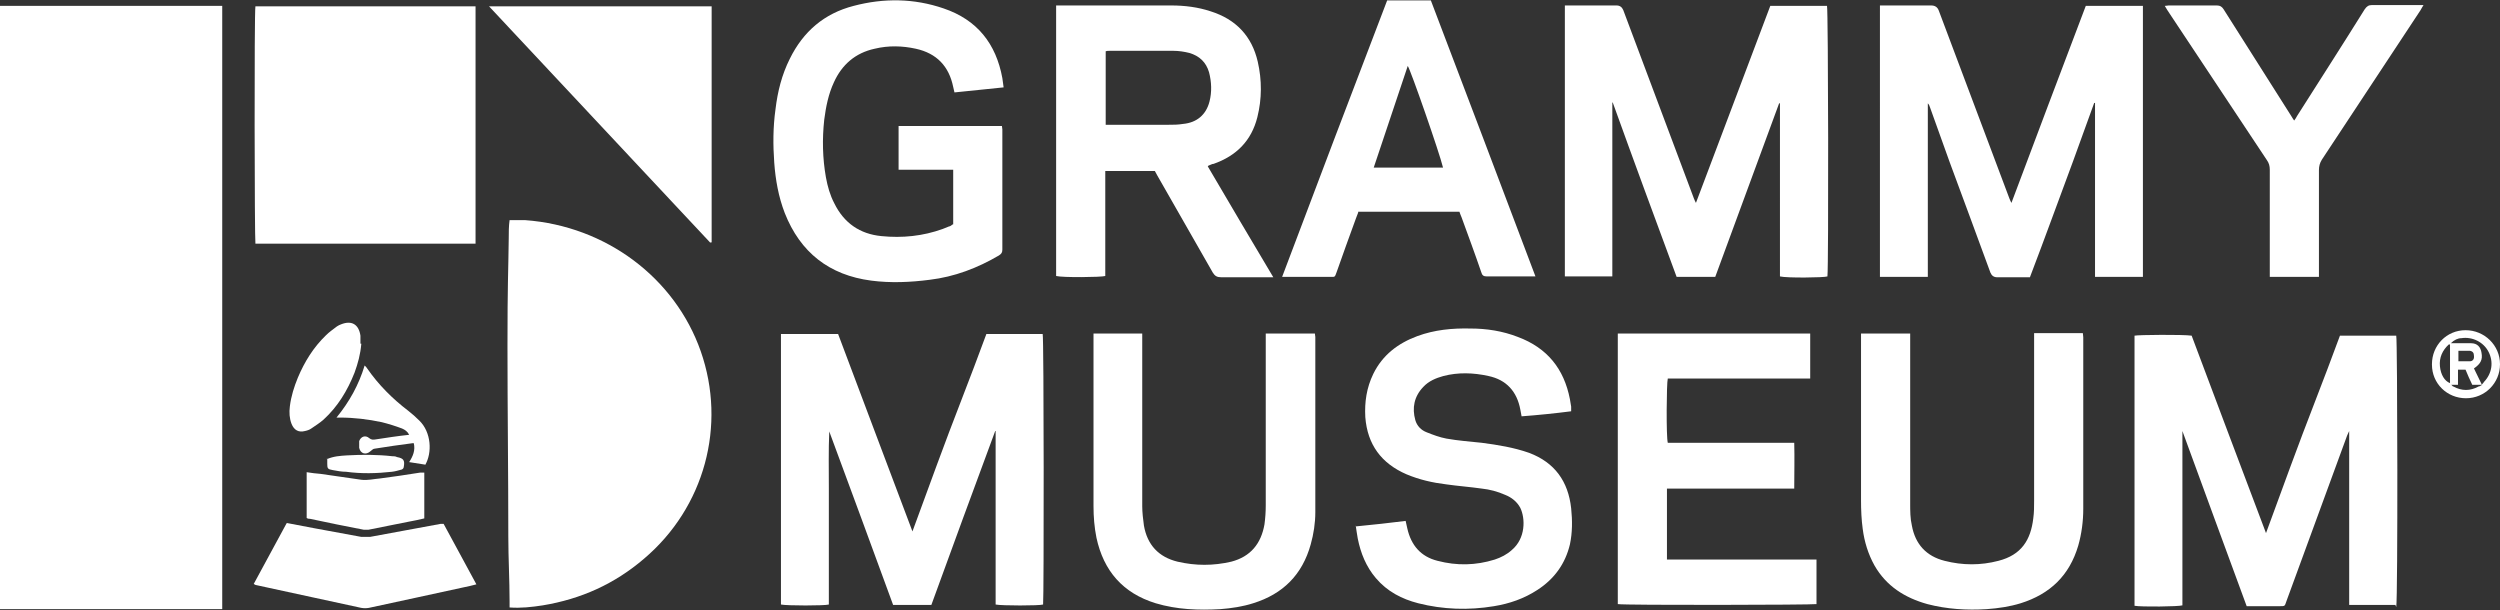
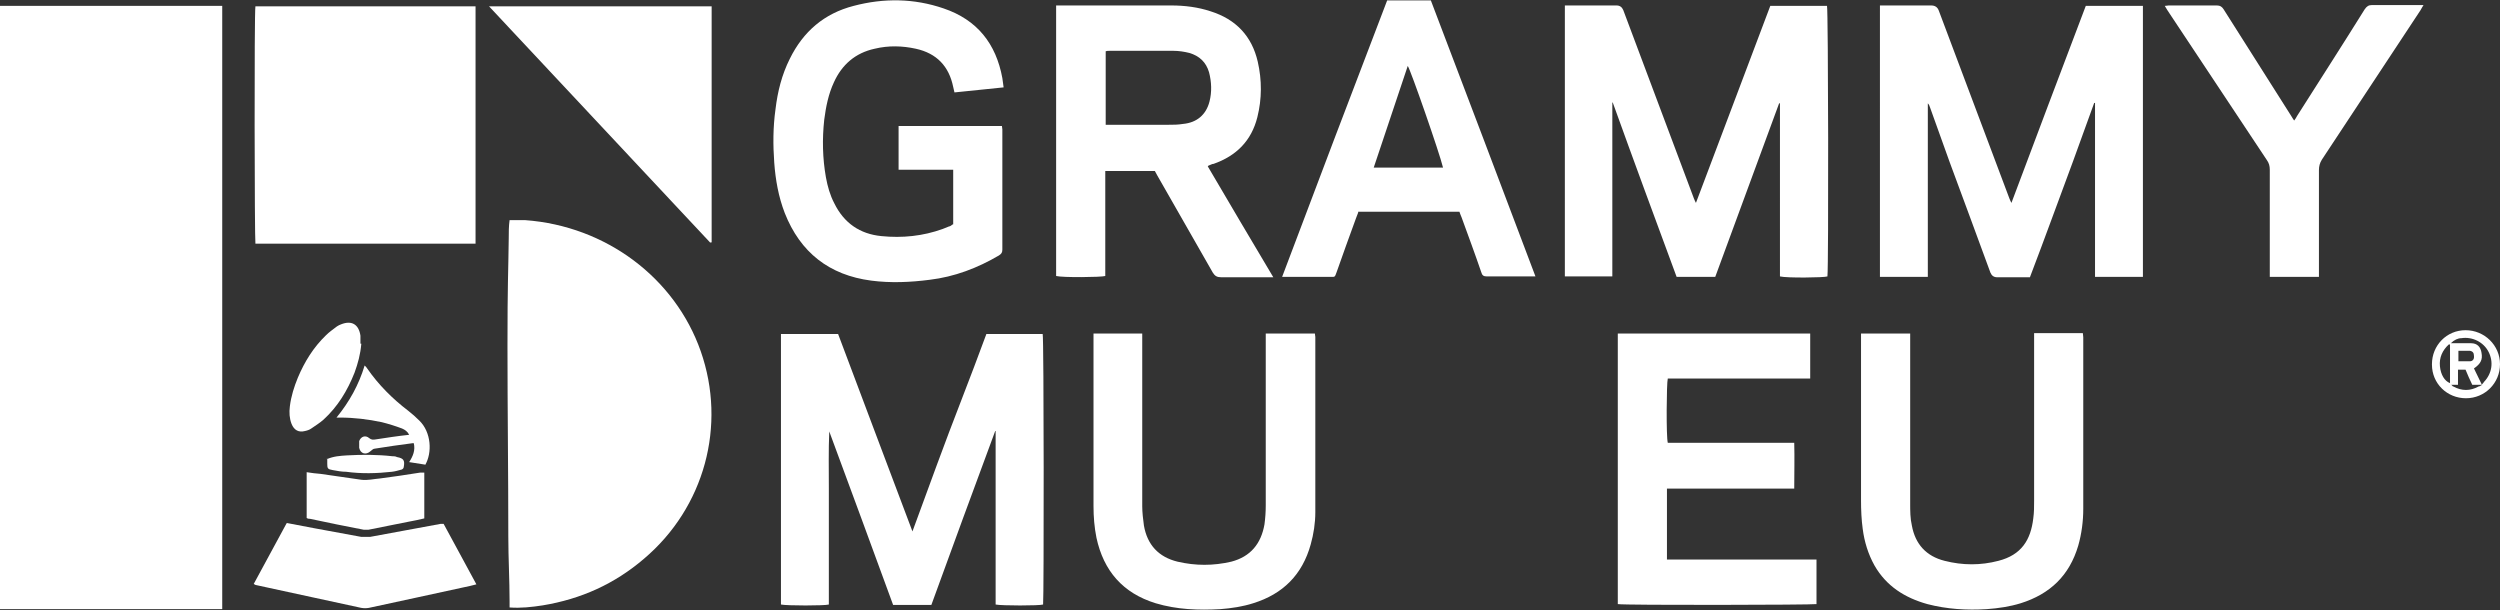
<svg xmlns="http://www.w3.org/2000/svg" id="Layer_1" data-name="Layer 1" version="1.1" viewBox="0 0 595.1 145.2">
  <rect x="0" y="0" width="595.1" height="145.2" fill="#333333" stroke="none" />
  <defs>
    <style>
      .cls-1 {
        fill: #fff;
        stroke-width: 0px;
      }
    </style>
  </defs>
  <path class="cls-1" d="M0,1.4h52.9v143.6H0V1.4Z" />
  <path class="cls-1" d="M121.3,52.4h3.7c19.3,1.4,35.7,13.8,41.8,31.2,6.2,17.7.9,37.2-13.5,49.4-7,6-15,9.6-24.1,11.1-2.6.4-5.2.7-7.9.5v-1.5c0-5.1-.3-10.2-.3-15.3,0-15.2-.2-30.4-.2-45.5s.2-17.1.3-25.6c0-1.4,0-2.8.2-4.3Z" />
  <path class="cls-1" d="M113.2,58h-52.4c-.2-.9-.3-54.8,0-56.5h52.4v56.5h0Z" />
  <path class="cls-1" d="M185.9,143.9v-64.4h13.6c5.9,15.6,11.7,31.2,17.7,47,2-5.4,3.9-10.6,5.8-15.8s3.9-10.4,5.9-15.6,4-10.4,5.9-15.6h13.4c.3.9.3,62.6.1,64.4-.9.3-9.9.3-11.3,0v-41.3h-.1c-5.1,13.8-10.2,27.6-15.2,41.4h-9.1c-5-13.7-10.1-27.5-15.2-41.3-.2,4.5-.1,9.1-.1,13.7v27.5c-1,.3-10,.3-11.4,0h0Z" />
  <path class="cls-1" d="M510,65.9h-11.3V24.5h-.2c-1.7,4.6-3.3,9.2-5,13.8s-3.4,9.2-5.1,13.8-3.4,9.2-5.2,13.9h-7.8c-.8,0-1.3-.4-1.6-1.1-3.2-8.8-6.5-17.6-9.7-26.3-1.6-4.4-3.1-8.7-4.7-13.1-.1-.3-.2-.6-.5-.9v41.3h-11.4V1.3h12.2c.9,0,1.5.4,1.8,1.2,5.6,14.9,11.2,29.8,16.8,44.7.1.3.3.7.5,1.1,5.9-15.8,11.8-31.3,17.7-46.9h13.6v64.5h0Z" />
-   <path class="cls-1" d="M570.3,144h-11.1v-41.4c-.2.5-.4.8-.5,1.1-4.8,13.1-9.6,26.2-14.4,39.3-.5,1.3-.2,1.3-1.8,1.3h-6.4c-2.2,0-.8,0-1.3,0-5.1-13.9-10.2-27.7-15.3-41.7v41.5c-.9.3-9.8.4-11.4.1v-64.3c.9-.2,11.5-.3,13.6,0,5.8,15.5,11.7,31.1,17.7,47,2-5.4,3.9-10.6,5.8-15.8s3.9-10.4,5.9-15.6,4-10.4,5.9-15.6h13.4c.3.9.4,62.3,0,64.6l-.2-.5h0Z" />
  <path class="cls-1" d="M408.2,65.9h-9.1c-5.1-13.8-10.2-27.6-15.2-41.5h-.1v41.4h-11.3V1.3h12.3c.8,0,1.3.4,1.6,1.1,5.6,14.9,11.2,29.9,16.8,44.8.1.3.3.7.5,1.1,5.9-15.7,11.8-31.3,17.7-46.9h13.5c.3.9.4,61.5.1,64.4-.8.3-9.7.4-11.3,0V24.6h-.2c-5.1,13.8-10.1,27.5-15.2,41.3h-.1,0Z" />
  <path class="cls-1" d="M274.9,40.7h-11.8v25c-1,.3-10.1.4-11.7,0V1.3h27.4c3.2,0,6.4.4,9.4,1.4,6,1.9,9.8,5.9,11.2,12,1,4.4,1,8.8-.1,13.2-1.4,5.6-5,9.2-10.4,11.1-.4,0-.8.3-1.2.4l-.2.2c5.1,8.7,10.3,17.5,15.6,26.4h-12.4c-1,0-1.5-.3-2-1.1-4.4-7.7-8.8-15.4-13.2-23.1-.2-.4-.4-.7-.6-1.1ZM263.1,29.7h15.1c1.1,0,2.2,0,3.4-.2,3.3-.3,5.5-2.2,6.3-5.3.6-2.3.5-4.7-.1-7-.7-2.4-2.3-3.9-4.7-4.6-1.2-.3-2.5-.5-3.7-.5h-15.3c-.3,0-.6,0-.9.1v17.5h0Z" />
  <path class="cls-1" d="M226.9,53.3v-12.9h-13v-10.4h24.6c0,.3.1.5.1.8v28.6c0,.7-.2,1-.8,1.4-5.1,3-10.6,5.1-16.5,5.8-4.6.6-9.3.8-13.9.2-10-1.3-16.9-6.7-20.6-16.1-1.5-3.9-2.2-7.9-2.5-12-.3-4.2-.3-8.4.3-12.7.5-4.2,1.5-8.2,3.4-12,3.2-6.5,8.2-10.8,15.2-12.6,7.2-1.9,14.4-1.8,21.4.6,8,2.7,12.5,8.4,14,16.6.1.7.2,1.4.3,2.2-4,.4-7.8.8-11.7,1.2-.1-.5-.2-.9-.3-1.3-1-4.9-3.9-8-8.9-9.1-3.2-.7-6.5-.8-9.8,0-4.6,1-7.8,3.8-9.7,8-1.3,2.8-1.9,5.8-2.3,8.9-.5,4.6-.4,9.2.4,13.7.4,2.2,1,4.3,2,6.2,2.3,4.7,6.1,7.3,11.2,7.8,5,.5,9.9,0,14.6-1.7.5-.2,1-.4,1.5-.6.3,0,.6-.3.9-.5h.1Z" />
  <path class="cls-1" d="M385.1,79.4h45.8v10.7h-33.9c-.3,1-.4,13.9,0,15.3h30.1c.1,3.7,0,7.2,0,10.9h-30.3v16.9h35.6v10.6c-.9.2-45.7.3-47.3,0v-64.5h0Z" />
-   <path class="cls-1" d="M322.8,125.3c4-.4,7.9-.8,11.8-1.3.1.6.3,1.2.4,1.8.9,4,3.2,6.7,7.2,7.7,4.6,1.2,9.1,1.1,13.6-.3,1.5-.5,2.9-1.2,4.1-2.3,3.3-2.8,3.2-7.5,2-10-.8-1.5-2.1-2.5-3.6-3.1-1.8-.8-3.7-1.3-5.6-1.5-2.8-.4-5.6-.6-8.4-1-3.3-.4-6.4-1.1-9.5-2.4-6-2.6-9.3-7.1-9.8-13.6-.2-3.6.3-7,1.9-10.3,2.2-4.5,5.9-7.3,10.5-9,4.1-1.5,8.3-1.9,12.6-1.8,3.9,0,7.7.6,11.3,2,7,2.6,11,7.6,12.4,14.8.1.6.2,1.2.3,1.8v1.1c-3.9.5-7.8.9-11.8,1.2-.1-.6-.2-1.1-.3-1.6-.8-4.3-3.3-7.1-7.6-8-3.6-.8-7.2-.9-10.7,0-1.8.5-3.5,1.2-4.8,2.6-2.2,2.3-2.7,5-1.9,7.9.4,1.4,1.4,2.4,2.7,2.9,1.5.6,3.1,1.2,4.7,1.5,2.8.5,5.6.7,8.4,1,3.8.5,7.6,1.1,11.3,2.4,6.1,2.3,9.3,6.8,10,13.2.3,2.9.3,5.8-.3,8.6-1.1,4.6-3.7,8.2-7.7,10.8-3.2,2.1-6.7,3.3-10.4,3.9-6,1-12.1.8-18-.7-3.9-1-7.4-2.8-10.1-6-2.3-2.7-3.6-5.9-4.3-9.4-.2-1-.3-2-.5-3.2v.3h0Z" />
  <path class="cls-1" d="M443,79.4h11.7v40.4c0,1.8,0,3.6.4,5.3.8,4.4,3.4,7.3,7.8,8.4,4.3,1.1,8.6,1.1,12.8,0,5.5-1.4,7.7-5,8.3-10.1.2-1.4.2-2.8.2-4.2v-39.9h11.6c0,.3.1.6.1,1v40.8c0,3-.4,6-1.2,8.8-2.1,7.1-6.7,11.5-13.7,13.7-2.6.8-5.3,1.2-8.1,1.4-4.7.3-9.5,0-14.1-1.2-5.4-1.5-9.8-4.3-12.6-9.2-1.5-2.7-2.4-5.6-2.8-8.7-.3-2.2-.4-4.5-.4-6.7v-39.9h0Z" />
  <path class="cls-1" d="M301.4,79.4h11.6c0,.3.1.6.1.8v41.7c0,2.6-.4,5.2-1.1,7.7-2,7.2-6.6,11.8-13.7,14-2.5.8-5.2,1.2-7.8,1.4-5.2.3-10.4.1-15.4-1.4-7.8-2.4-12.4-7.7-14.1-15.6-.5-2.5-.7-5-.7-7.5v-41.1h11.6v41.1c0,1.5.2,3.1.4,4.6.8,4.6,3.5,7.5,8,8.6,4.3,1,8.5,1,12.8,0,4.6-1.2,7.1-4.3,7.9-8.9.2-1.5.3-3,.3-4.5v-40.9h.1Z" />
  <path class="cls-1" d="M323.3,50.6c-.2.4-.3.9-.5,1.3-1.6,4.3-3.1,8.6-4.6,12.8-.5,1.4-.4,1.2-1.6,1.2h-11.4c8.3-22,16.6-43.9,25-65.8h10.4c8.3,21.8,16.6,43.7,24.9,65.7h-11.6c-.8,0-1.1-.3-1.3-1-1.5-4.4-3.1-8.7-4.7-13.1-.2-.4-.3-.8-.5-1.3h-24.1v.2ZM343.5,39.9c-.8-3.4-7.8-23.5-8.4-24.2-2.7,8-5.4,16.1-8.1,24.2h16.5Z" />
  <path class="cls-1" d="M169.1,57.8c-17.5-18.7-35-37.4-52.7-56.3h53v56.2h-.3Z" />
  <path class="cls-1" d="M552,65.9h-11.7v-25.5c0-.9-.2-1.6-.7-2.3-7.7-11.6-15.4-23.2-23.1-34.8-.4-.6-.8-1.2-1.2-1.9.4,0,.7-.1.9-.1h11.5c.8,0,1.2.3,1.6.9,5.4,8.5,10.7,16.9,16.1,25.4.2.3.4.7.7,1.1.3-.4.5-.7.7-1.1,5.4-8.5,10.8-16.9,16.1-25.4.5-.7.9-1,1.8-1h12.2c-.3.5-.5.8-.7,1.2-7.8,11.9-15.7,23.7-23.5,35.6-.5.8-.7,1.6-.7,2.5v25.3h0Z" />
  <path class="cls-1" d="M68.3,124.5c2.2.4,4.3.8,6.3,1.2,3.8.7,7.6,1.4,11.4,2.1h2.1c5.6-1,11.2-2.1,16.8-3.1h.7c2.6,4.7,5.1,9.5,7.8,14.4-1.1.3-2,.5-3,.7-7.5,1.6-15,3.3-22.6,4.9-.6.1-1.2.1-1.8,0-8.3-1.8-16.6-3.6-24.9-5.4-.2,0-.4-.1-.7-.3l7.8-14.4h0Z" />
  <path class="cls-1" d="M101,112.6v10.8c-1.3.3-2.6.6-3.8.8-3.2.6-6.3,1.3-9.5,1.9h-1.1c-4.3-.8-8.5-1.7-12.8-2.6-.2,0-.5,0-.8-.2v-10.9c1.1.2,2.2.3,3.3.4,3.2.5,6.5.9,9.7,1.4,1.5.2,3-.2,4.4-.3,3.2-.4,6.4-.9,9.6-1.4h1Z" />
  <path class="cls-1" d="M86,81.9c-.2,2.4-.8,4.6-1.6,6.8-1.7,4.3-4,8.1-7.4,11.2-.9.8-1.9,1.4-2.9,2.1-.4.3-1,.5-1.5.6-1.5.4-2.6-.2-3.2-1.7-.5-1.3-.6-2.7-.4-4.2.3-2.4,1-4.6,1.9-6.8,1.6-3.8,3.7-7.2,6.7-10.1.8-.8,1.7-1.4,2.6-2.1.3-.2.7-.4,1-.5,2.5-1,4.2,0,4.6,2.7v1.9h.2Z" />
  <path class="cls-1" d="M101.2,110.6c-1.2-.2-2.5-.4-3.8-.6.9-1.4,1.5-2.8,1.1-4.5h-.3c-3,.4-6,.8-9,1.3-.4,0-.7.4-1,.6-1.1,1-2.4.6-2.7-.8v-1.6c.4-1.1,1.5-1.5,2.4-.7.5.4.9.4,1.5.3,2.6-.4,5.2-.8,8-1.1-.4-.8-1-1.2-1.7-1.5-1.6-.6-3.2-1.1-4.8-1.5-3.3-.7-6.6-1.1-10-1.1h-.8c3.1-3.8,5.3-7.8,6.7-12.4.3.3.5.5.6.7,2.7,3.9,6,7.2,9.8,10.1.9.7,1.8,1.5,2.6,2.3,2.9,2.8,3.1,7.7,1.4,10.6h0Z" />
  <path class="cls-1" d="M578.9,86.7c0-4.5,3.5-8.1,8-8.1s8.2,3.6,8.2,8.1-3.6,8.1-8.1,8.1-8.1-3.5-8.1-8h0ZM590.8,91.5c.2-.2.4-.4.5-.6,1.9-2,2.3-4.7,1.1-7.1s-3.9-3.7-6.5-3.3c-.8,0-1.7.4-2.5,1.2h4.8c1.5,0,2.3.9,2.5,2.3.3,1.6-.2,2.6-1.8,3.7.6,1.3,1.3,2.6,1.9,3.9h-2.3c-.6-1.2-1.1-2.4-1.6-3.6h-1.8v3.6h-1.6c.3.2.3.4.5.4,2,1.1,4,1.1,6,0,.3,0,.6-.3.9-.4h-.1ZM583.2,82h-.3c-1.5,1.4-2.3,3.1-2.1,5.2.2,2,1.1,3.5,2.4,4v-9.2h0ZM585.2,86h2.7c.7,0,1.1-.5,1-1.3,0-.7-.3-1.1-1-1.2h-2.7v2.5Z" />
  <path class="cls-1" d="M77.8,109.3c1.6-.7,3.2-.8,4.8-.9,3.6-.2,7.2-.2,10.8.2.4,0,.7,0,1.1.2,1.6.3,1.9.8,1.6,2.4,0,.3-.4.6-.6.6-.7.2-1.4.4-2.2.5-3.6.4-7.3.5-10.9,0-1.1,0-2.1-.2-3.2-.4-1.2-.2-1.3-.4-1.3-1.5v-1.2h-.1Z" />
</svg>